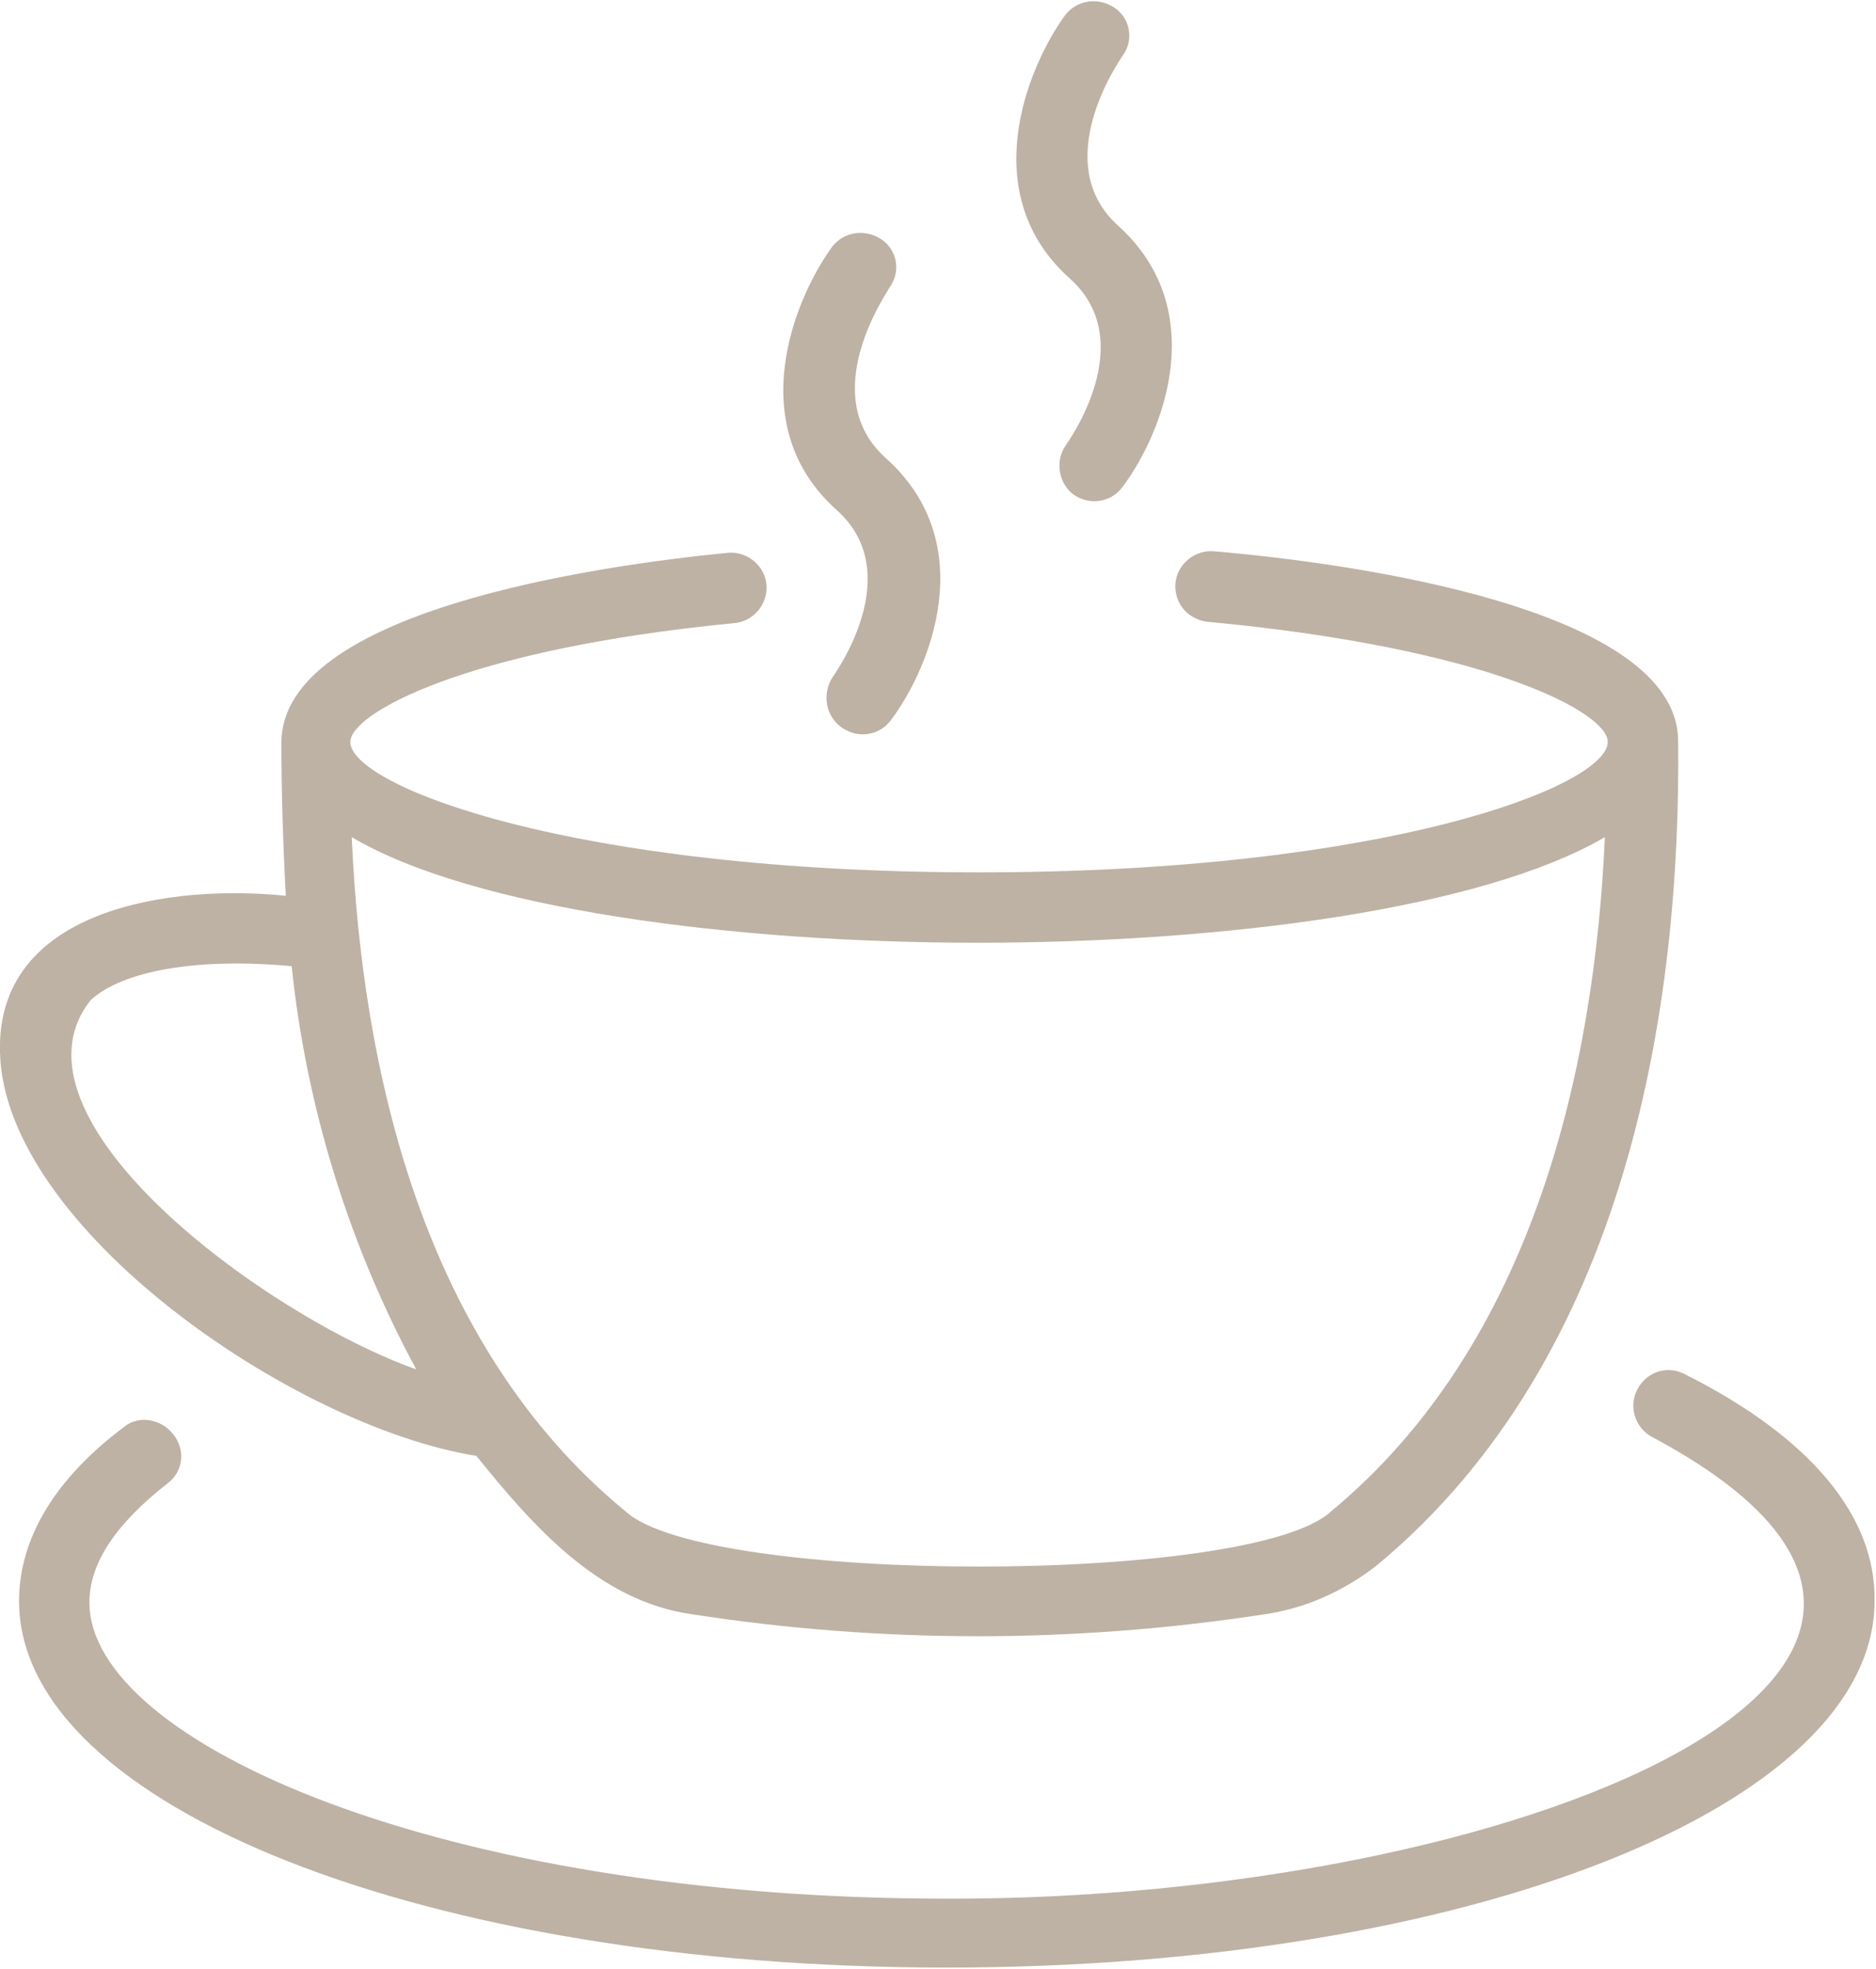
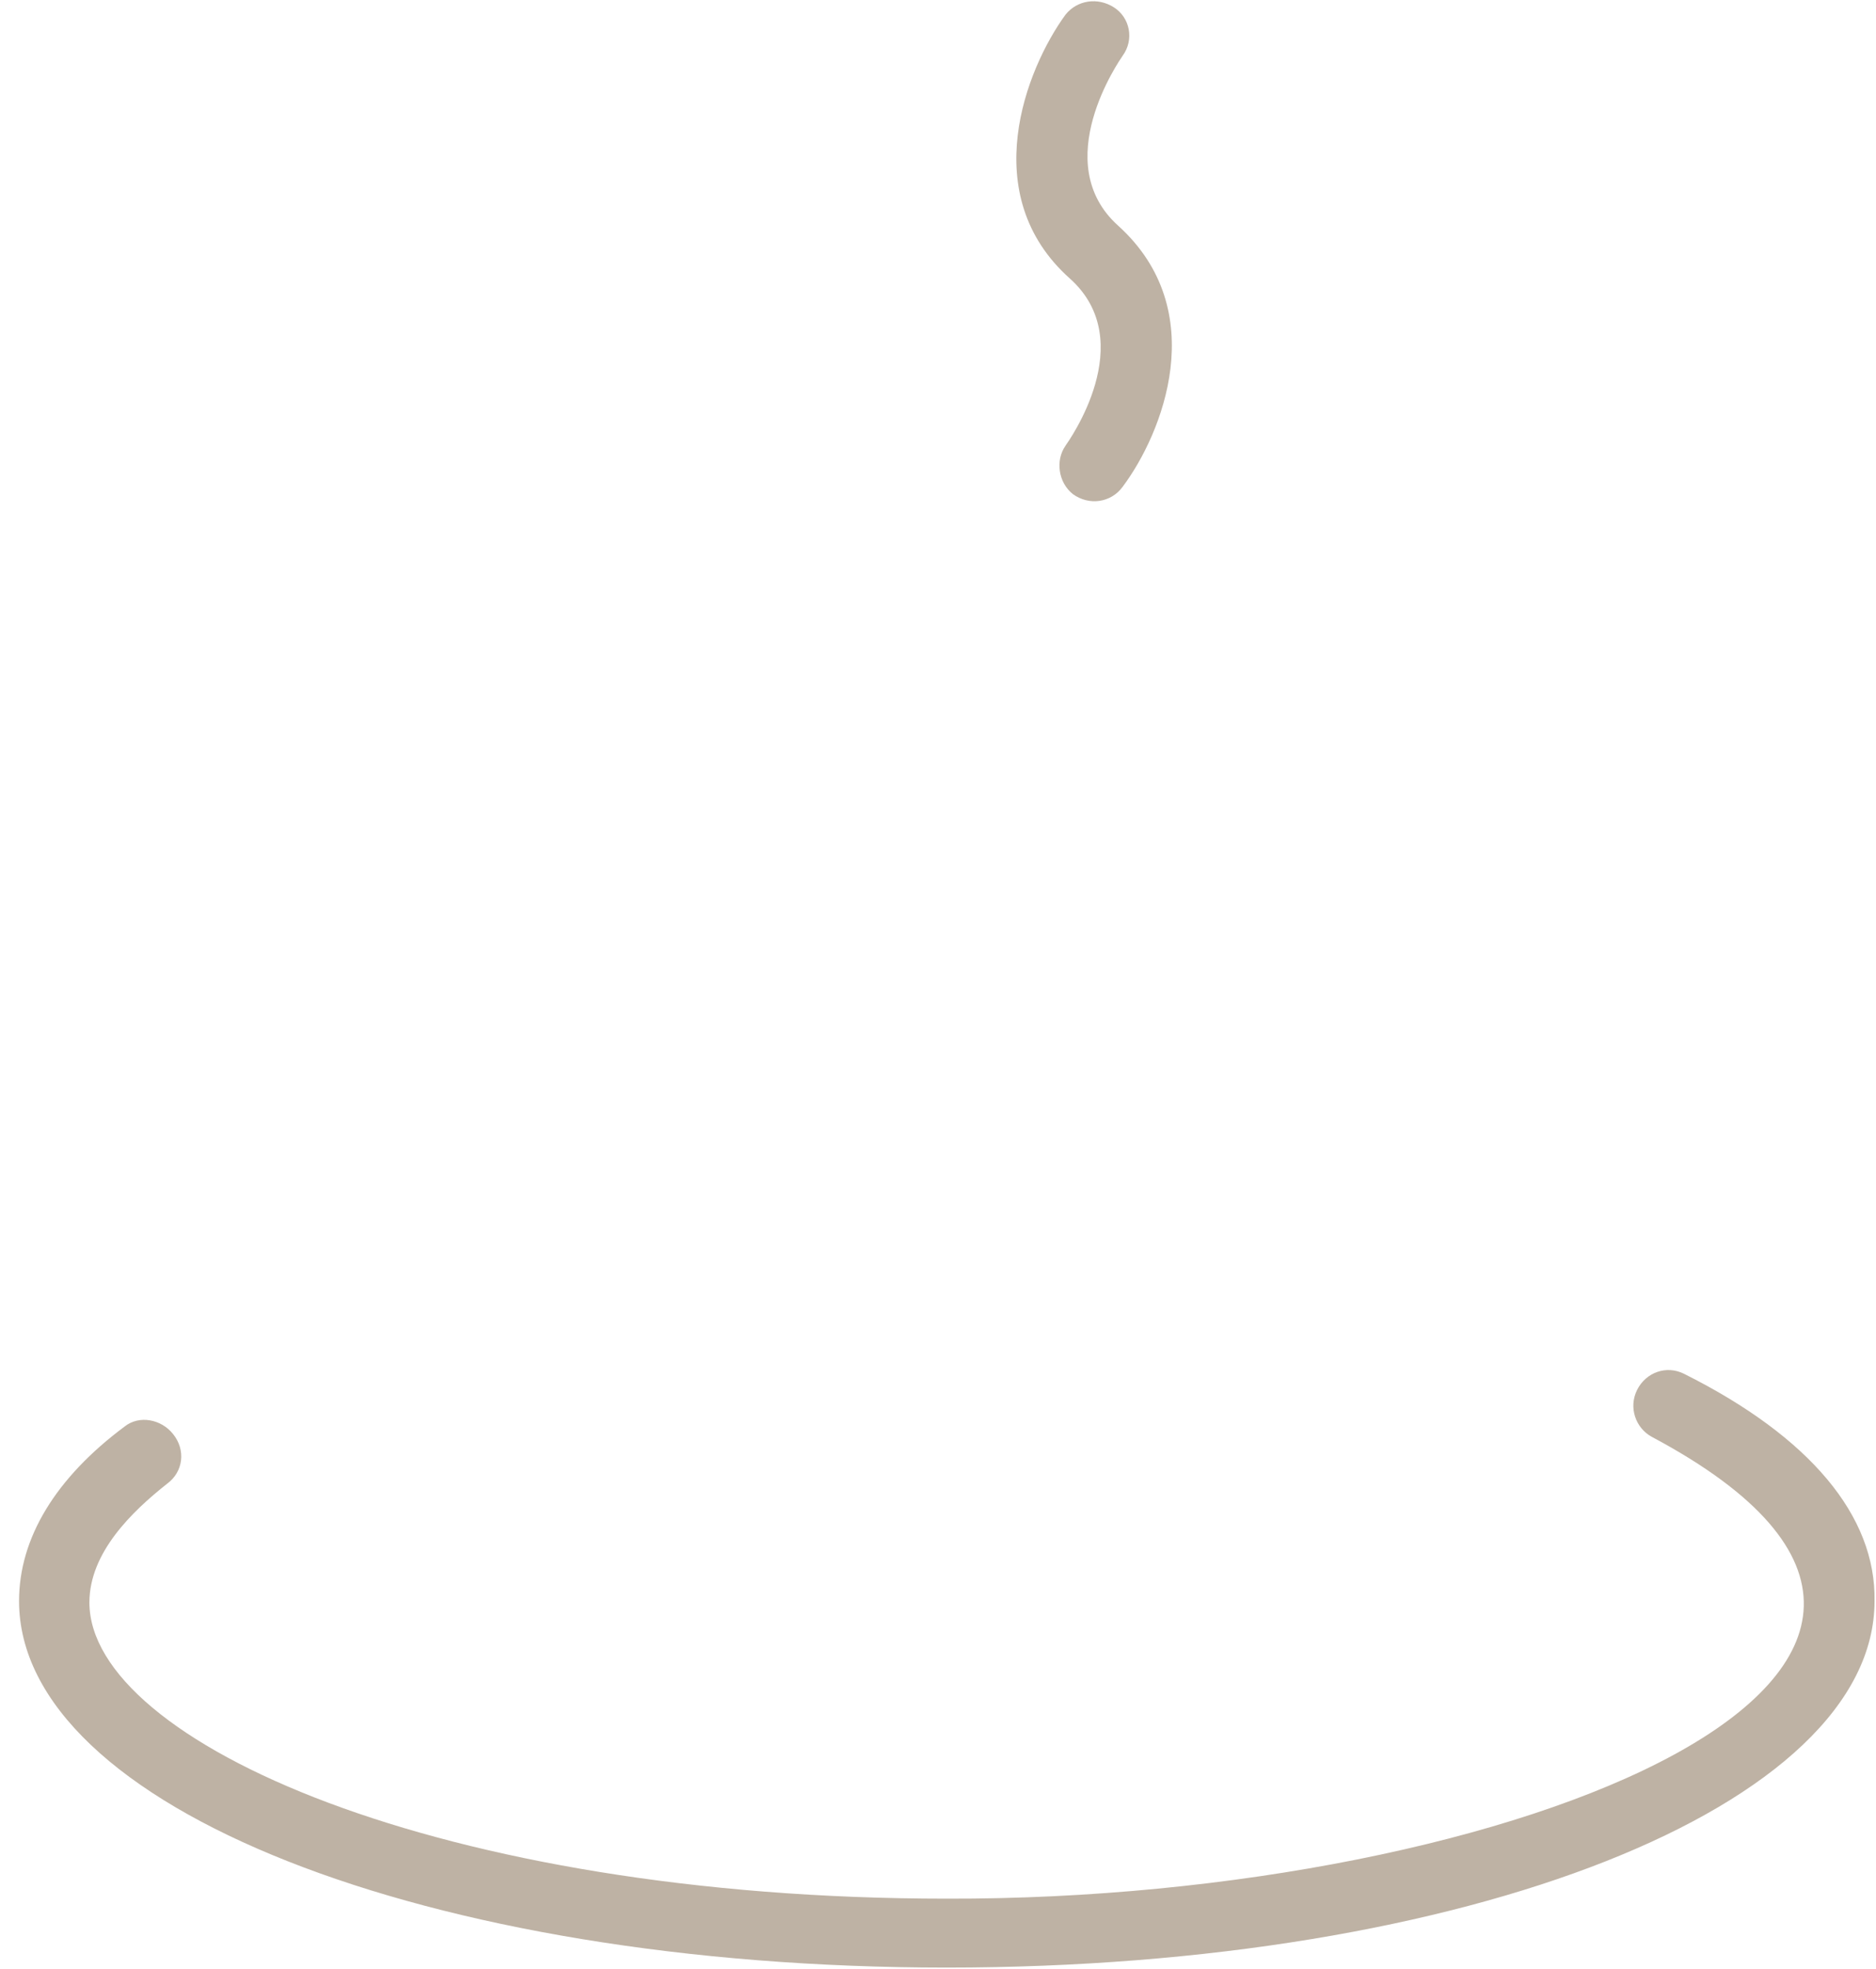
<svg xmlns="http://www.w3.org/2000/svg" version="1.1" id="Слой_1" x="0px" y="0px" viewBox="0 0 128 134.3" style="enable-background:new 0 0 128 134.3;" xml:space="preserve">
  <style type="text/css"> .st0{fill:#BEB2A4;} </style>
  <g>
    <path class="st0" d="M114.9,93.7c-1.2-0.6-2.6-0.1-3.2,1.1c-0.6,1.2-0.1,2.6,1,3.2c29.5,15.7-9.4,31.6-48.1,31.5 c-34.5,0-58.5-10.7-58.5-20.2c0-3.4,2.9-6.2,5.3-8.1c1.1-0.8,1.3-2.3,0.4-3.4c-0.8-1-2.3-1.3-3.3-0.5c-4.7,3.5-7.2,7.6-7.2,11.9 c0,14,27.8,25,63.3,25s63.3-11,63.3-25C128,103.4,123.5,98,114.9,93.7z" />
-     <path class="st0" d="M0,71.8c0.3,11.9,20,25.5,32.5,27.5c3.8,4.7,8.3,9.9,14.7,10.8c12.9,2,26.1,2,39.1,0c2.8-0.4,5.4-1.6,7.6-3.3 c17.3-14.3,20.8-38.5,20.6-56.3c-0.1-9-22.2-12.1-31.7-12.9c-1.3-0.1-2.5,0.9-2.6,2.2c-0.1,1.3,0.8,2.4,2.1,2.6 c19.3,1.8,27.4,6.2,27.4,8.2c0,3-15.1,8.9-42.9,8.9c-27.8,0-42.9-5.9-42.9-8.9c0-1.9,7.7-6.3,26.2-8.1c1.3-0.1,2.3-1.3,2.2-2.6 c-0.1-1.3-1.3-2.3-2.6-2.2c0,0,0,0,0,0c-9.2,0.9-30.4,4-30.5,12.9c0,3.3,0.1,6.8,0.3,10.5C11.8,60.3-0.3,61.9,0,71.8z M66.7,64.3 c16.8,0,34.4-2.3,42.8-7.2c-0.7,15.8-4.9,34.6-18.7,46c-5.4,5-42.6,5-48.1,0c-13.9-11.4-18-30.2-18.7-46C32.3,62,50,64.3,66.7,64.3 L66.7,64.3z M6.2,68.2c2.2-2,7.3-2.9,13.7-2.3c1,9.6,3.9,19,8.5,27.5C18,89.7-0.2,76.2,6.2,68.2L6.2,68.2z" />
-     <path class="st0" d="M57.4,49.6c1.1,0.8,2.6,0.6,3.4-0.5c2.7-3.6,6.1-12-0.3-17.8C55.6,27,60.5,20,60.7,19.6 c0.8-1.1,0.5-2.6-0.6-3.3c-1.1-0.7-2.5-0.5-3.3,0.5c-2.7,3.7-6.1,12.3,0.3,18c4.8,4.3-0.1,11.1-0.3,11.4 C56.1,47.3,56.3,48.8,57.4,49.6z" />
    <path class="st0" d="M73.2,33.7c1.1,0.8,2.6,0.6,3.4-0.5c2.7-3.6,6.1-12-0.3-17.8c-4.8-4.3,0.1-11.3,0.3-11.6 c0.8-1.1,0.5-2.6-0.6-3.3c-1.1-0.7-2.5-0.5-3.3,0.5c-2.7,3.7-6.1,12.3,0.3,18c4.8,4.3-0.1,11.1-0.3,11.4 C72,31.4,72.2,32.9,73.2,33.7z" />
  </g>
</svg>